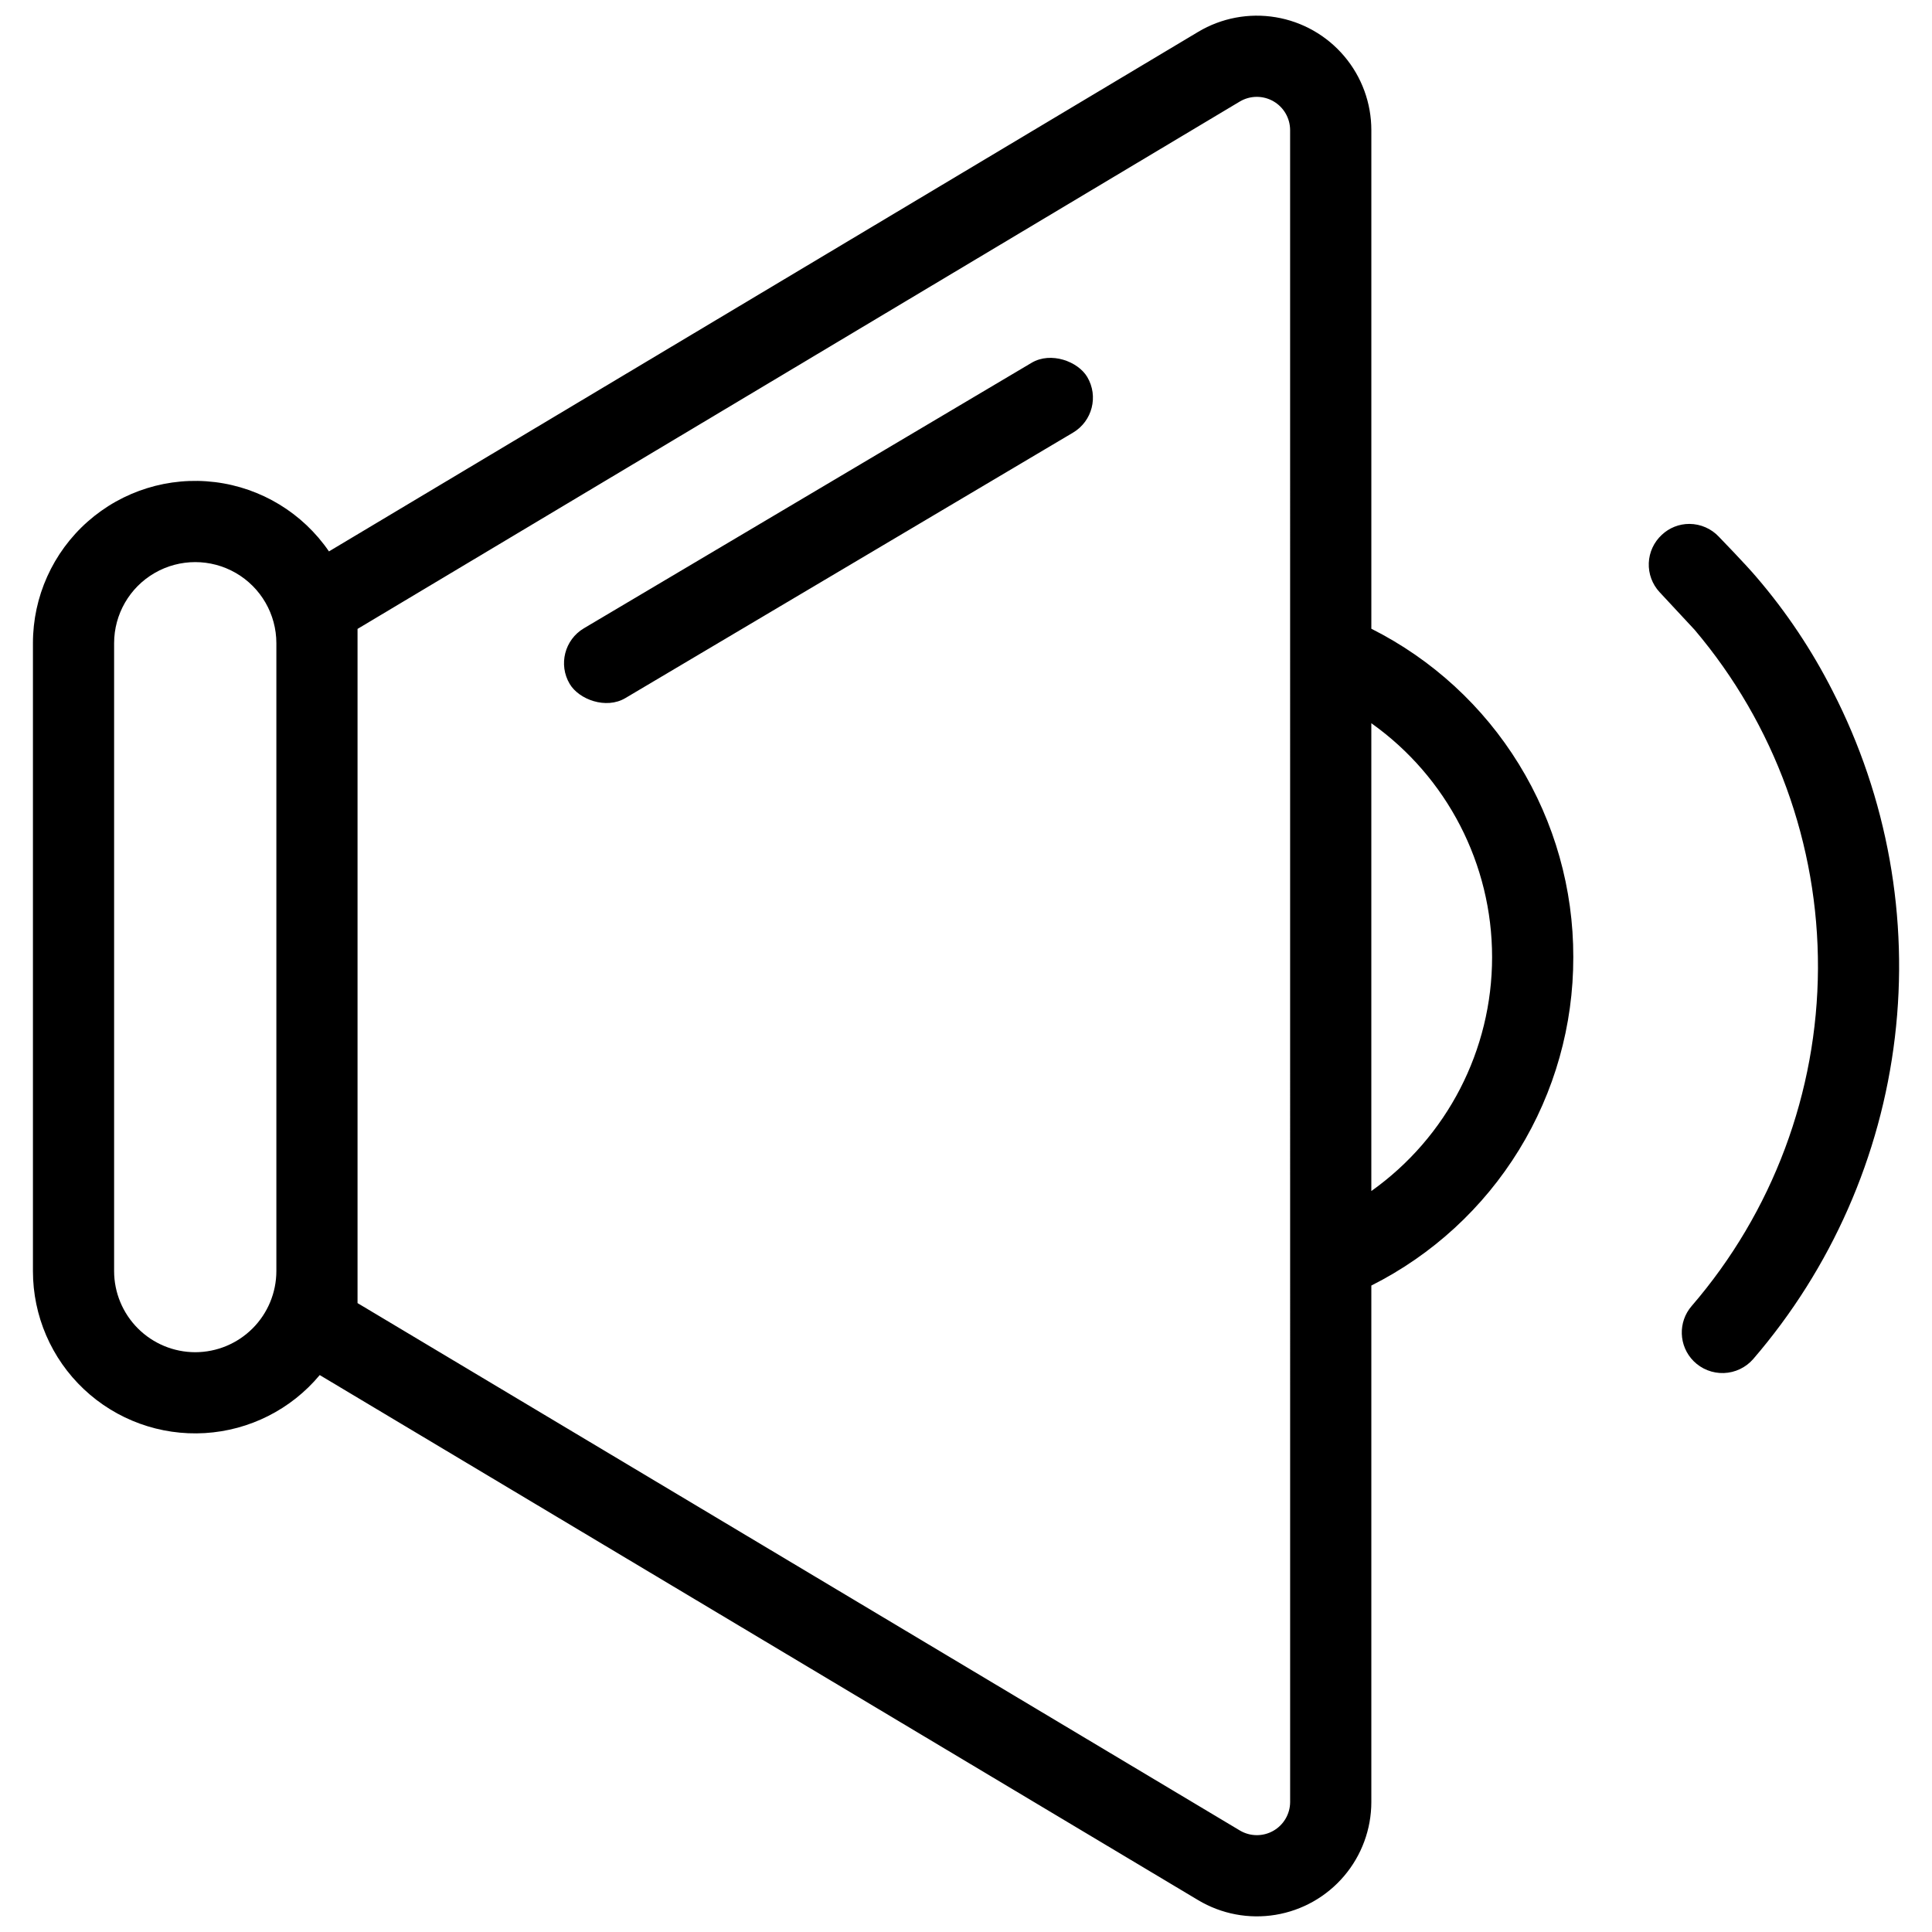
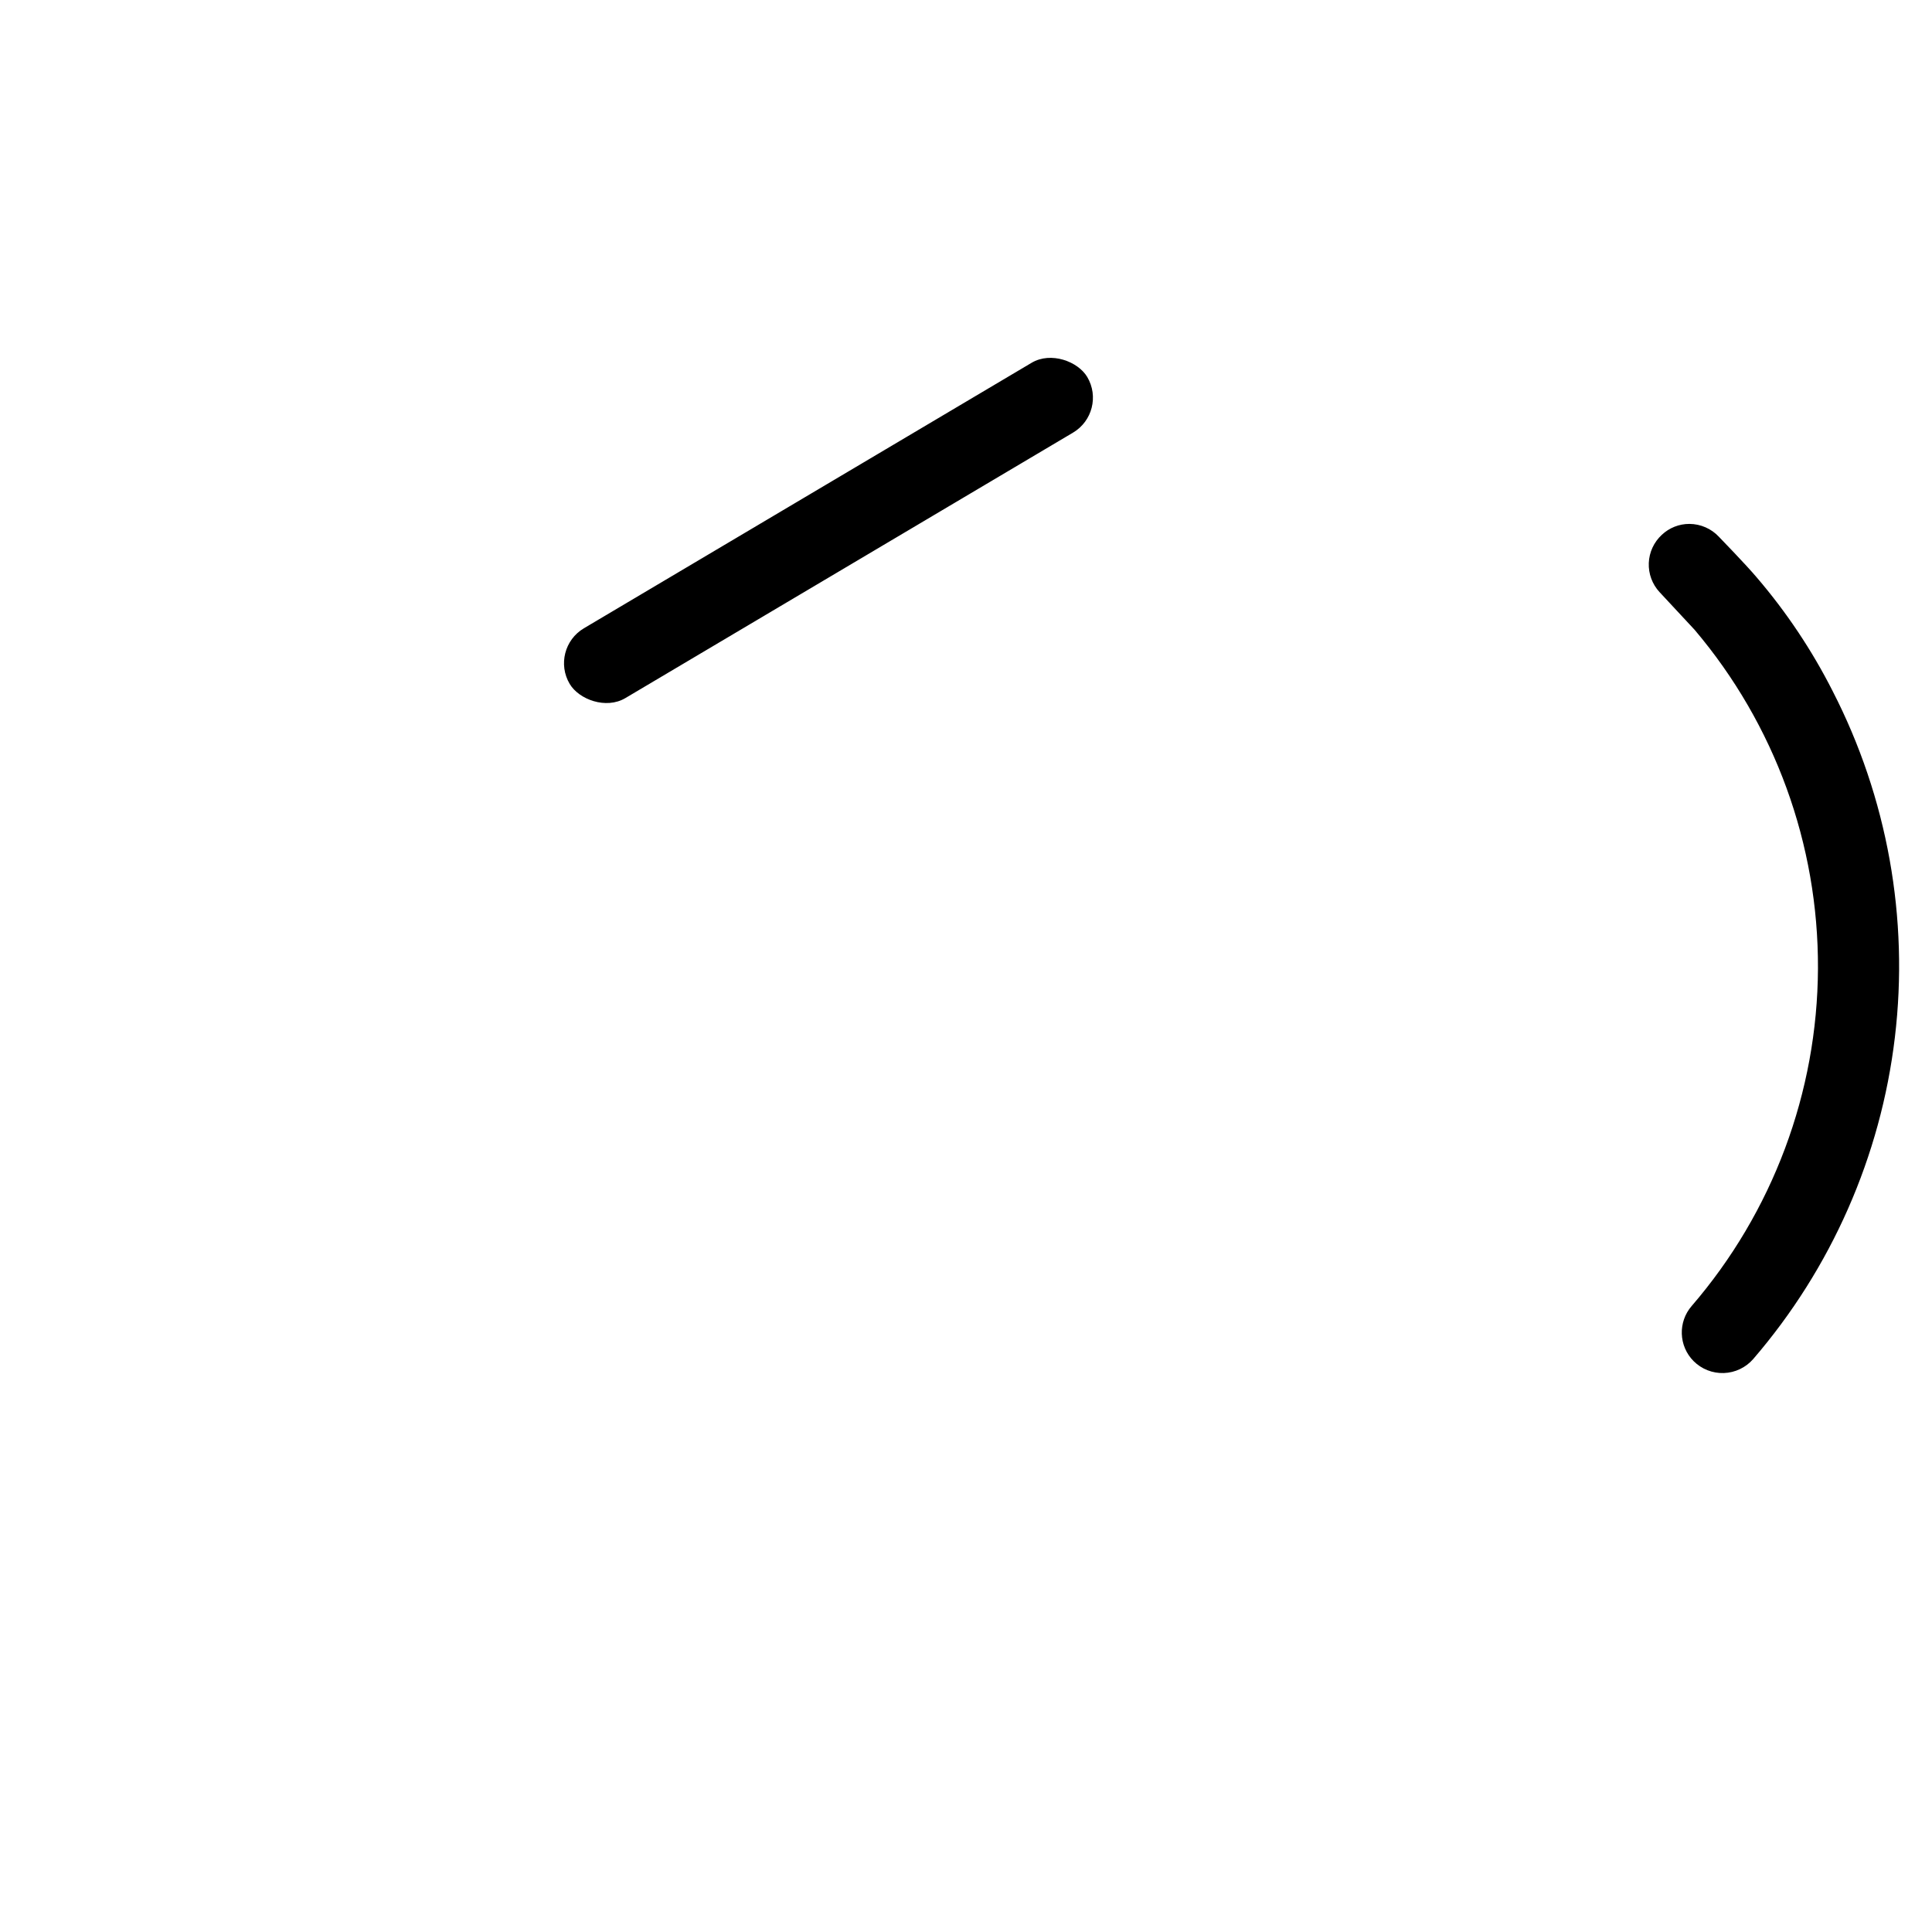
<svg xmlns="http://www.w3.org/2000/svg" width="800px" height="800px" version="1.1" viewBox="144 144 512 512">
  <defs>
    <clipPath id="a">
      <path d="m152 148.09h409v503.81h-409z" />
    </clipPath>
  </defs>
  <g clip-path="url(#a)">
-     <path d="m560.94 397.65c0.035-18.043-4.953-35.738-14.406-51.109-9.449-15.371-22.992-27.809-39.113-35.918v-132.11c0.004-7.188-2.539-14.141-7.184-19.621-4.641-5.484-11.078-9.145-18.168-10.324-7.086-1.184-14.363 0.188-20.531 3.871l-230.36 137.69c-6.965-10.164-17.961-16.852-30.191-18.363-12.23-1.508-24.523 2.305-33.754 10.469-9.23 8.164-14.512 19.898-14.504 32.223v166.39c-0.008 11.855 4.879 23.184 13.504 31.312 8.629 8.129 20.227 12.336 32.059 11.625 11.832-0.711 22.848-6.273 30.438-15.375l232.81 139.16c6.16 3.68 13.426 5.051 20.504 3.879s13.512-4.816 18.156-10.281c4.648-5.469 7.207-12.406 7.219-19.582v-136.9c16.121-8.109 29.664-20.547 39.113-35.914 9.453-15.371 14.441-33.07 14.406-51.113zm-365.2 104.7c-5.699-0.004-11.164-2.273-15.195-6.305s-6.301-9.496-6.305-15.195v-166.39c0-7.68 4.098-14.777 10.75-18.617 6.652-3.84 14.848-3.84 21.5 0 6.652 3.84 10.75 10.938 10.75 18.617v166.39c-0.008 5.699-2.273 11.164-6.305 15.195s-9.496 6.301-15.195 6.305zm290.16 119.23c-0.02 3.16-1.734 6.07-4.488 7.621-2.75 1.551-6.125 1.512-8.84-0.105l-233.82-139.76v-178.67l233.81-139.76c2.731-1.625 6.121-1.652 8.879-0.082 2.762 1.574 4.461 4.512 4.453 7.688zm21.516-161.94v-123.98c20.078 14.262 32.004 37.363 32.004 61.988s-11.926 47.727-32.004 61.988z" />
-   </g>
+     </g>
  <path d="m298.74 310.5 118.65-70.359c5.109-3.031 12.285-0.375 14.742 3.766 3.031 5.109 1.344 11.711-3.766 14.742l-118.65 70.359c-5.109 3.031-12.285 0.375-14.742-3.766-3.031-5.109-1.344-11.711 3.766-14.742z" />
  <path d="m629.68 327.16c-5.469-10.785-12.203-20.879-20.066-30.066-2.797-3.336-10.059-10.812-10.059-10.812h0.004c-2.031-2.184-4.875-3.43-7.856-3.441-2.719-0.008-5.34 1.035-7.316 2.902-2.09 1.934-3.332 4.617-3.441 7.465-0.109 2.844 0.914 5.617 2.852 7.707l9.305 10.004c21.23 25.062 32.816 56.879 32.676 89.727-0.145 32.844-12.004 64.562-33.453 89.438-3.699 4.25-3.481 10.637 0.5 14.629 2.113 2.113 5.012 3.258 8.004 3.156 2.988-0.102 5.805-1.438 7.773-3.691 20.73-24.059 33.809-53.754 37.562-85.289 3.758-31.535-1.984-63.473-16.484-91.727z" />
</svg>